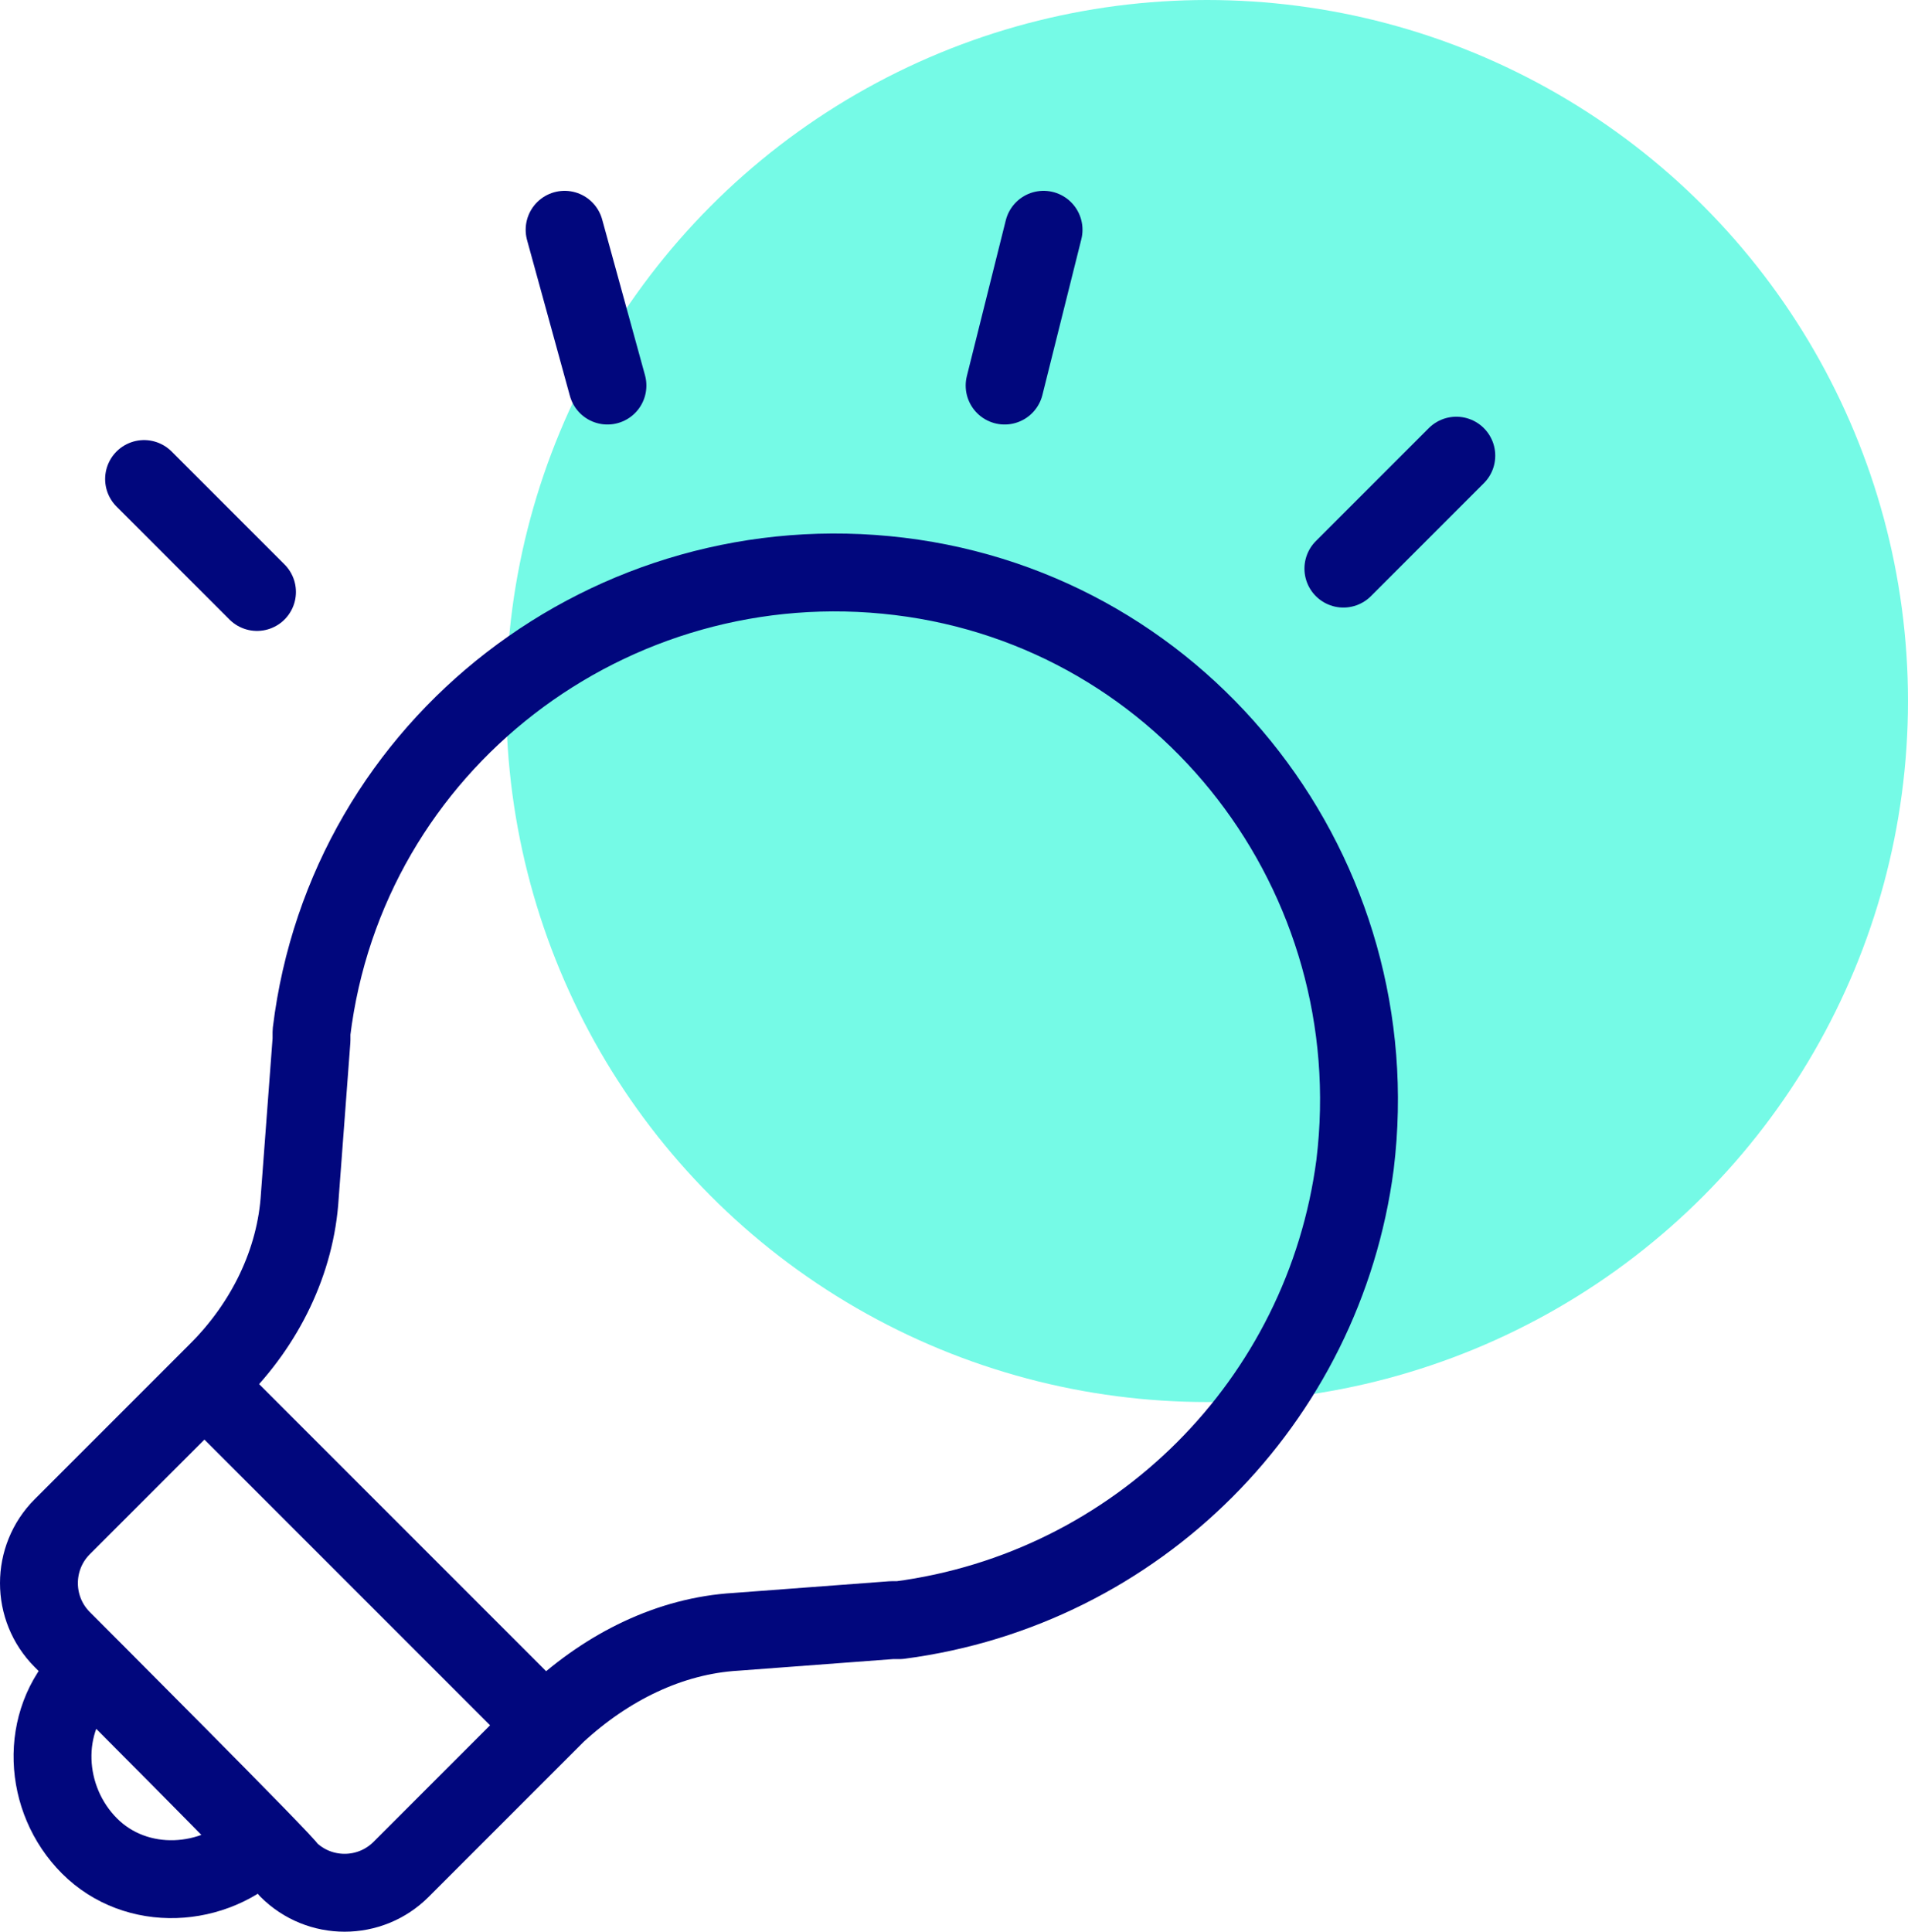
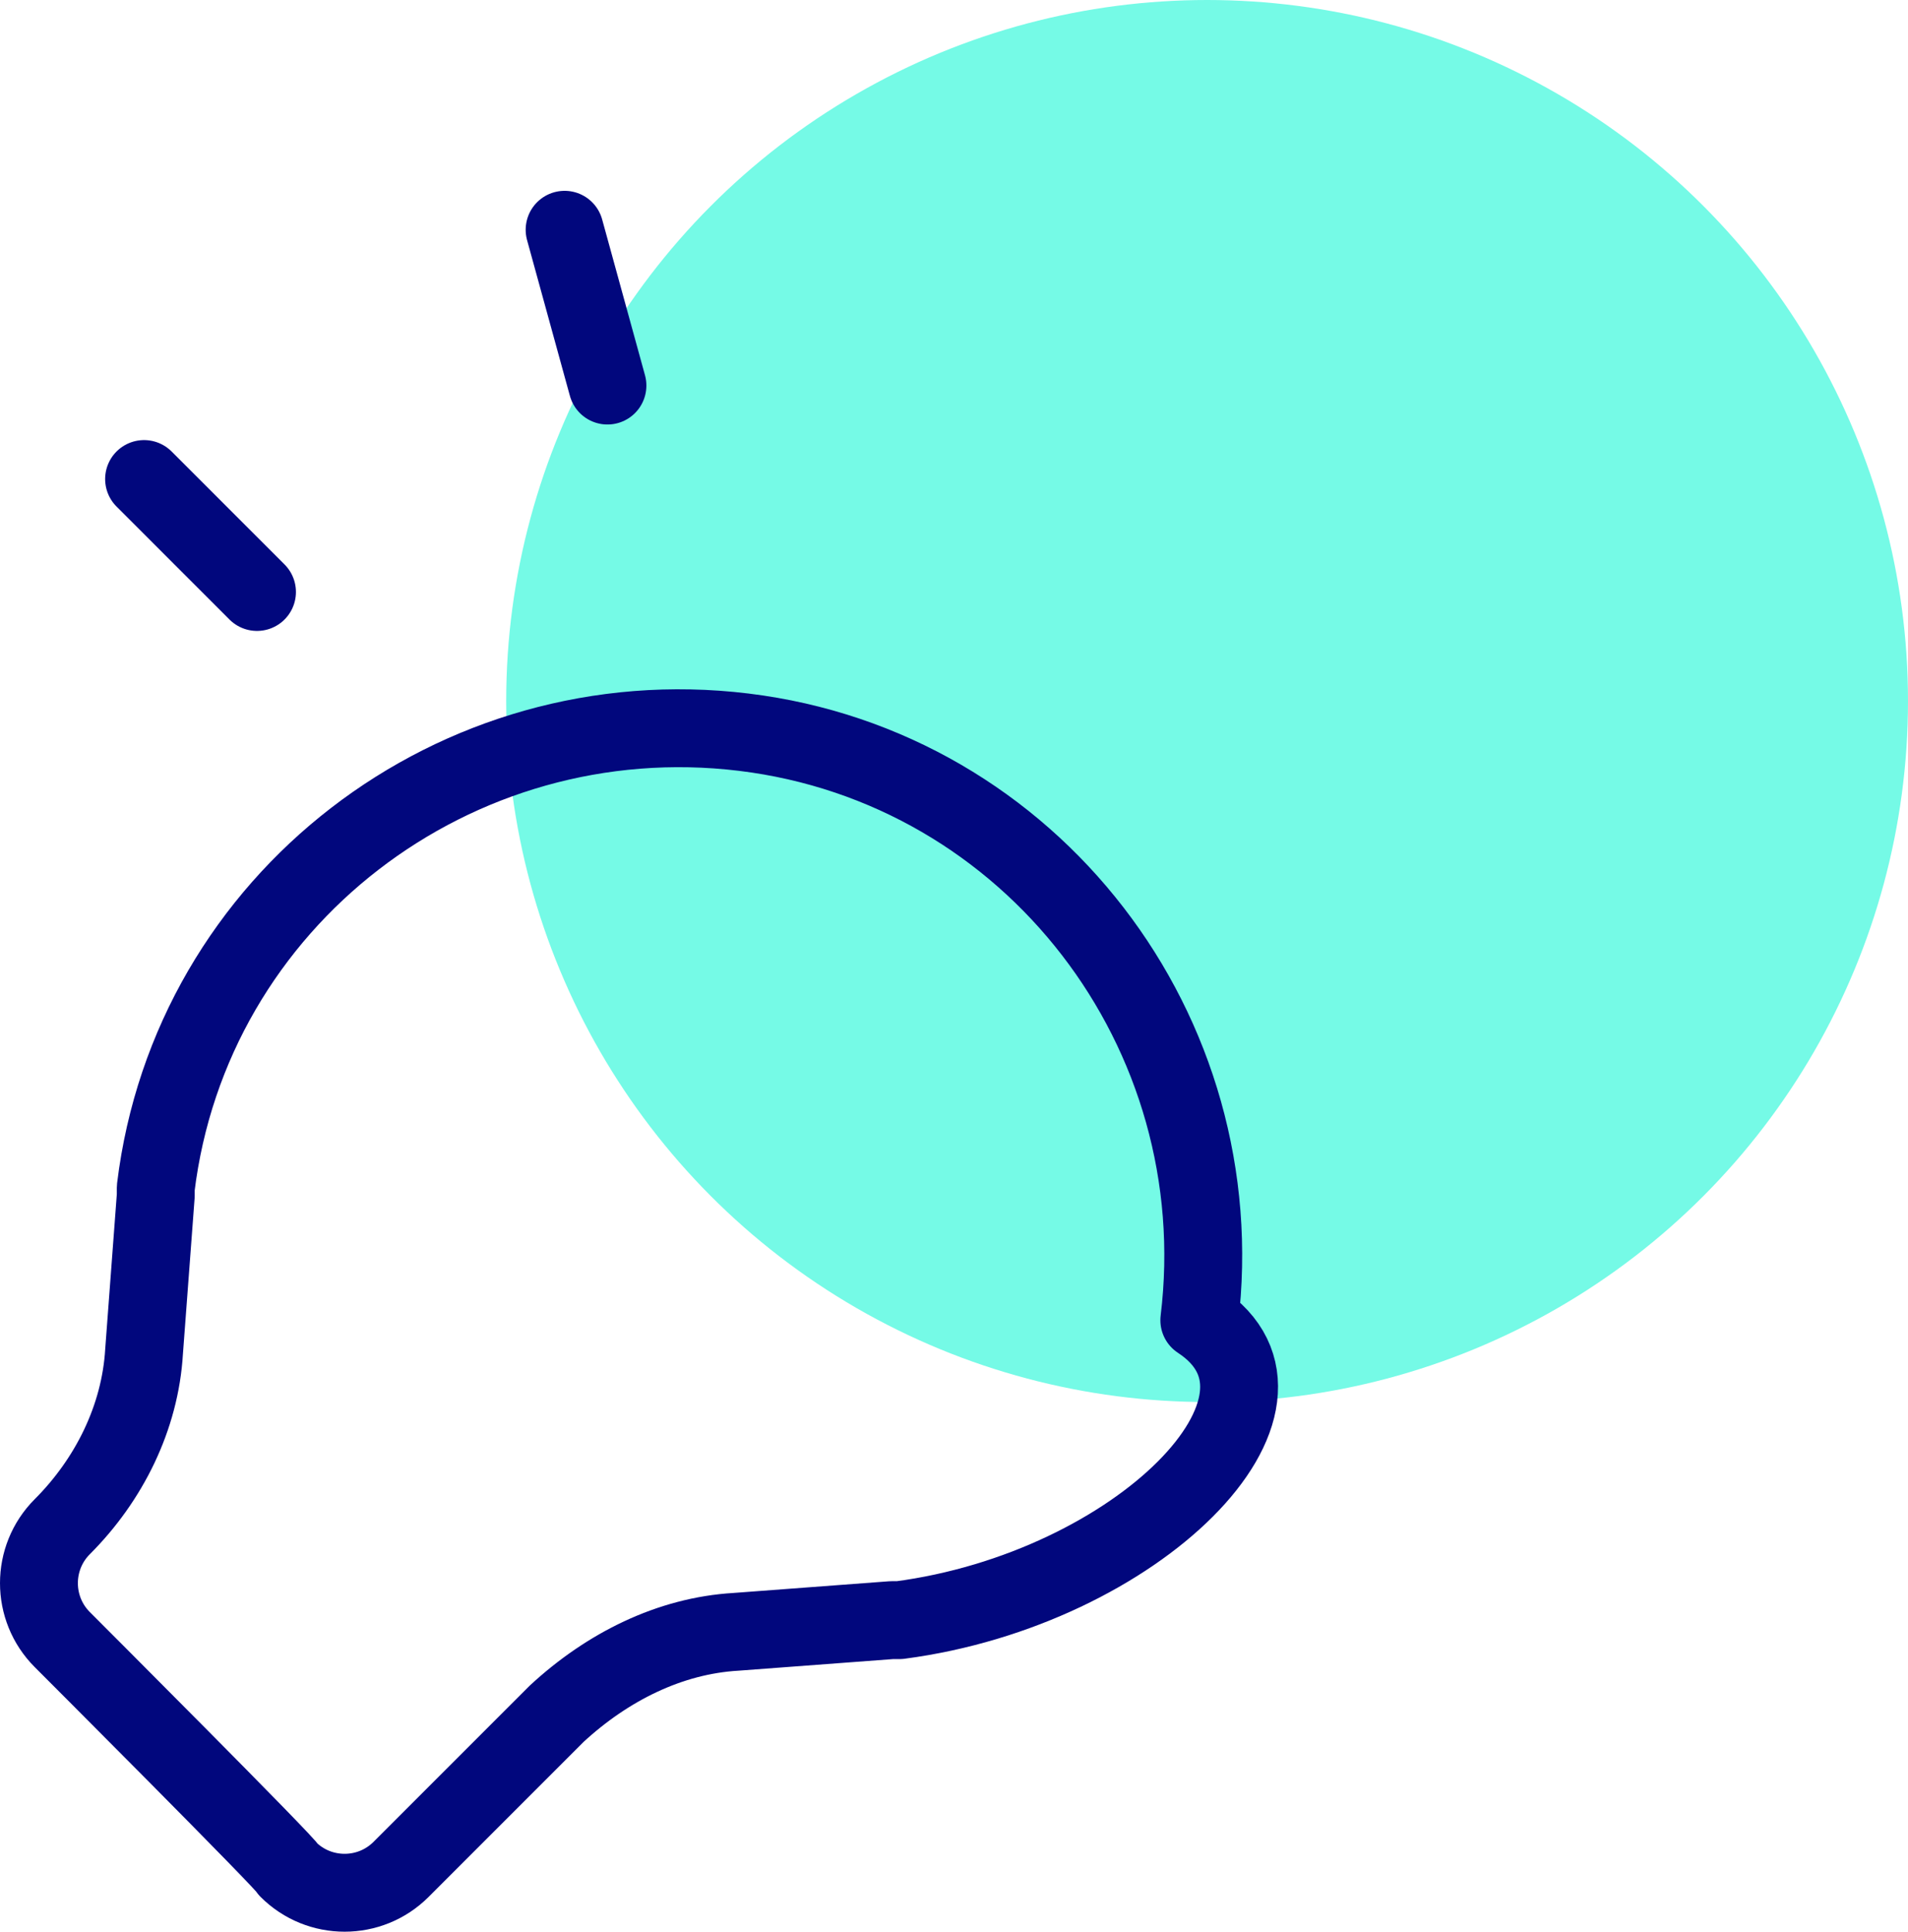
<svg xmlns="http://www.w3.org/2000/svg" version="1.1" id="a" x="0px" y="0px" viewBox="0 0 49 49.6" style="enable-background:new 0 0 49 49.6;" xml:space="preserve">
  <style type="text/css"> .st0{fill:#75FAE6;} .st1{fill:none;stroke:#01077D;stroke-width:2;stroke-linecap:round;stroke-linejoin:round;} .st2{fill:none;stroke:#01077D;stroke-width:2;stroke-miterlimit:10;} .st3{fill:none;stroke:#01077D;stroke-width:2;stroke-linejoin:round;} </style>
  <g id="Group_123349">
    <g id="Group_123296-2">
      <circle id="Ellipse_1259-2" class="st0" cx="31" cy="18" r="18" />
    </g>
  </g>
  <g id="Group_123358">
    <g id="Group_123357">
-       <path id="Path_90885" class="st1" d="M1.6,42.1c-0.8-0.8-0.8-2.1,0-2.9l4-4c1.2-1.2,2-2.8,2.1-4.5l0.3-4l0-0.2 c0.9-7.4,7.7-12.6,15.1-11.7c7.4,0.9,12.6,7.7,11.7,15.1C34,36,29.2,40.8,23.1,41.6l-0.2,0l-4,0.3c-1.7,0.1-3.3,0.9-4.6,2.1l-4,4 c-0.8,0.8-2.1,0.8-2.9,0C7.5,48,1.6,42.1,1.6,42.1z" />
-       <path id="Path_90886" class="st2" d="M6.7,47.3c-1.2,1.2-3.2,1.3-4.4,0.1s-1.3-3.2-0.1-4.4c0,0,0.1,0,0.1-0.1" />
-       <line id="Line_2159" class="st3" x1="14" y1="44.3" x2="5.4" y2="35.7" />
+       <path id="Path_90885" class="st1" d="M1.6,42.1c-0.8-0.8-0.8-2.1,0-2.9c1.2-1.2,2-2.8,2.1-4.5l0.3-4l0-0.2 c0.9-7.4,7.7-12.6,15.1-11.7c7.4,0.9,12.6,7.7,11.7,15.1C34,36,29.2,40.8,23.1,41.6l-0.2,0l-4,0.3c-1.7,0.1-3.3,0.9-4.6,2.1l-4,4 c-0.8,0.8-2.1,0.8-2.9,0C7.5,48,1.6,42.1,1.6,42.1z" />
      <line id="Line_2160" class="st1" x1="3.7" y1="12.3" x2="6.6" y2="15.2" />
-       <line id="Line_2161" class="st1" x1="37.4" y1="11.7" x2="34.5" y2="14.6" />
-       <line id="Line_2162" class="st1" x1="26.8" y1="5.9" x2="25.8" y2="9.9" />
      <line id="Line_2163" class="st1" x1="14.5" y1="5.9" x2="15.6" y2="9.9" />
    </g>
  </g>
</svg>